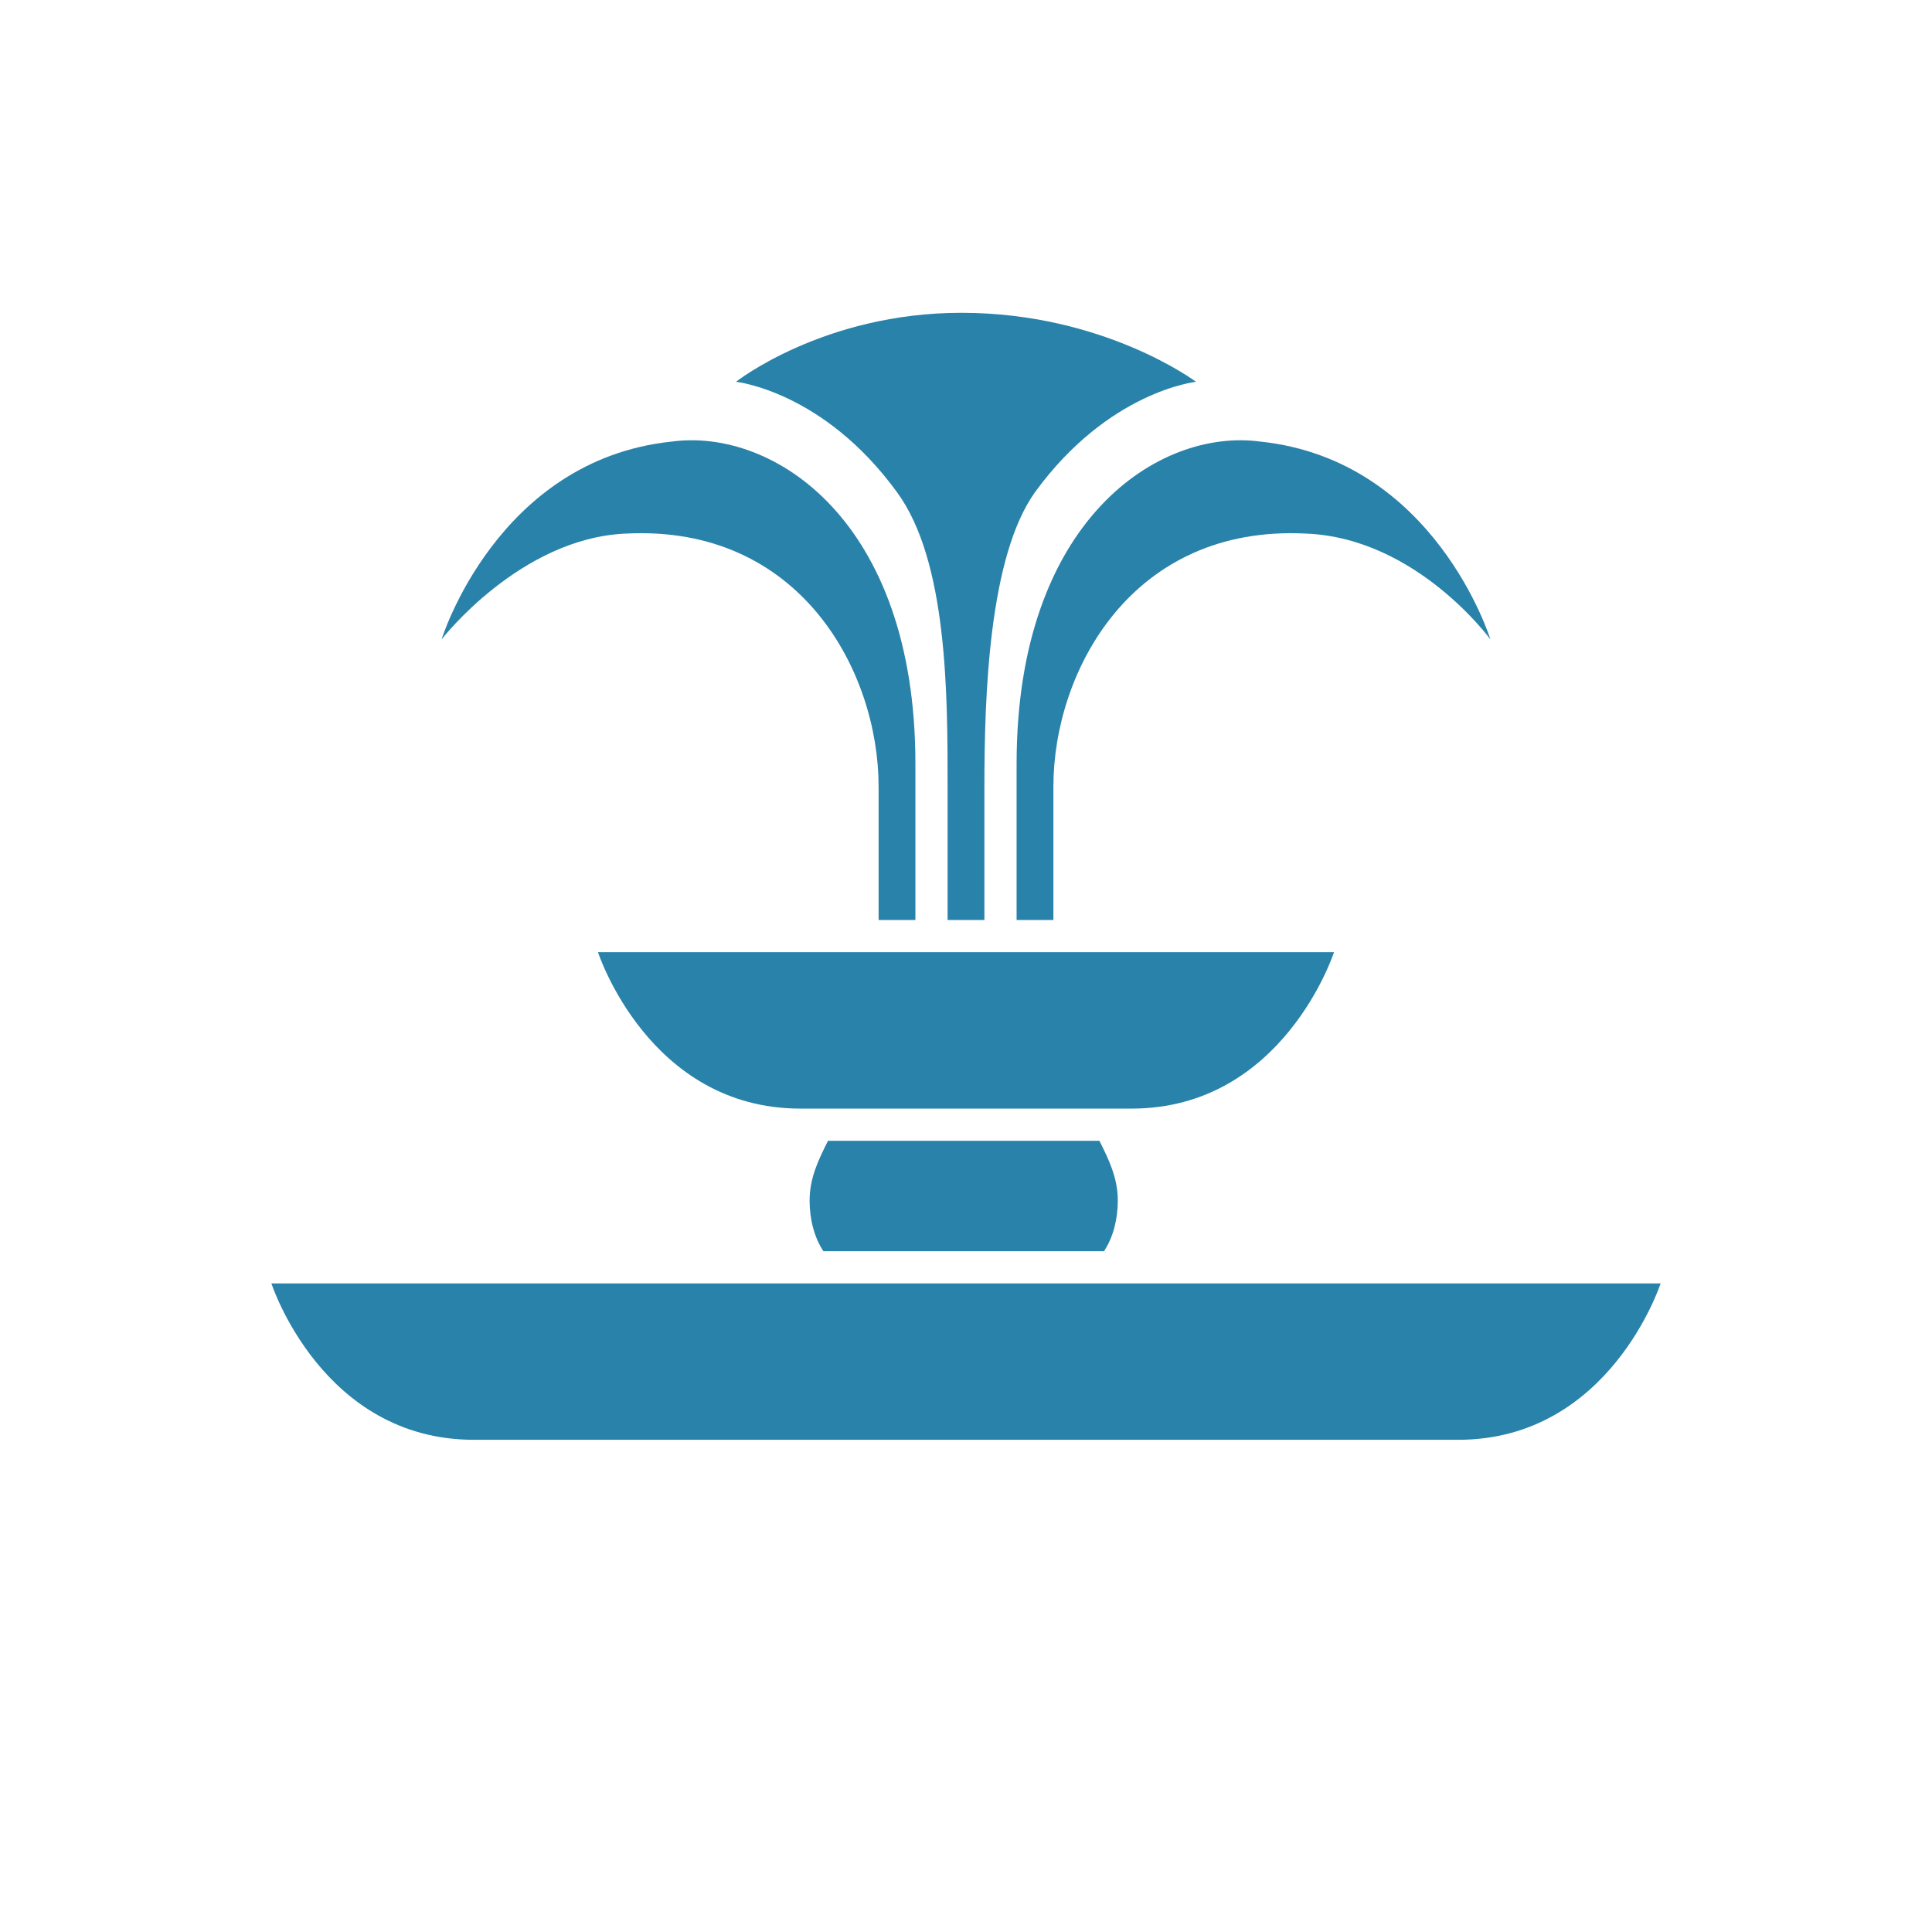
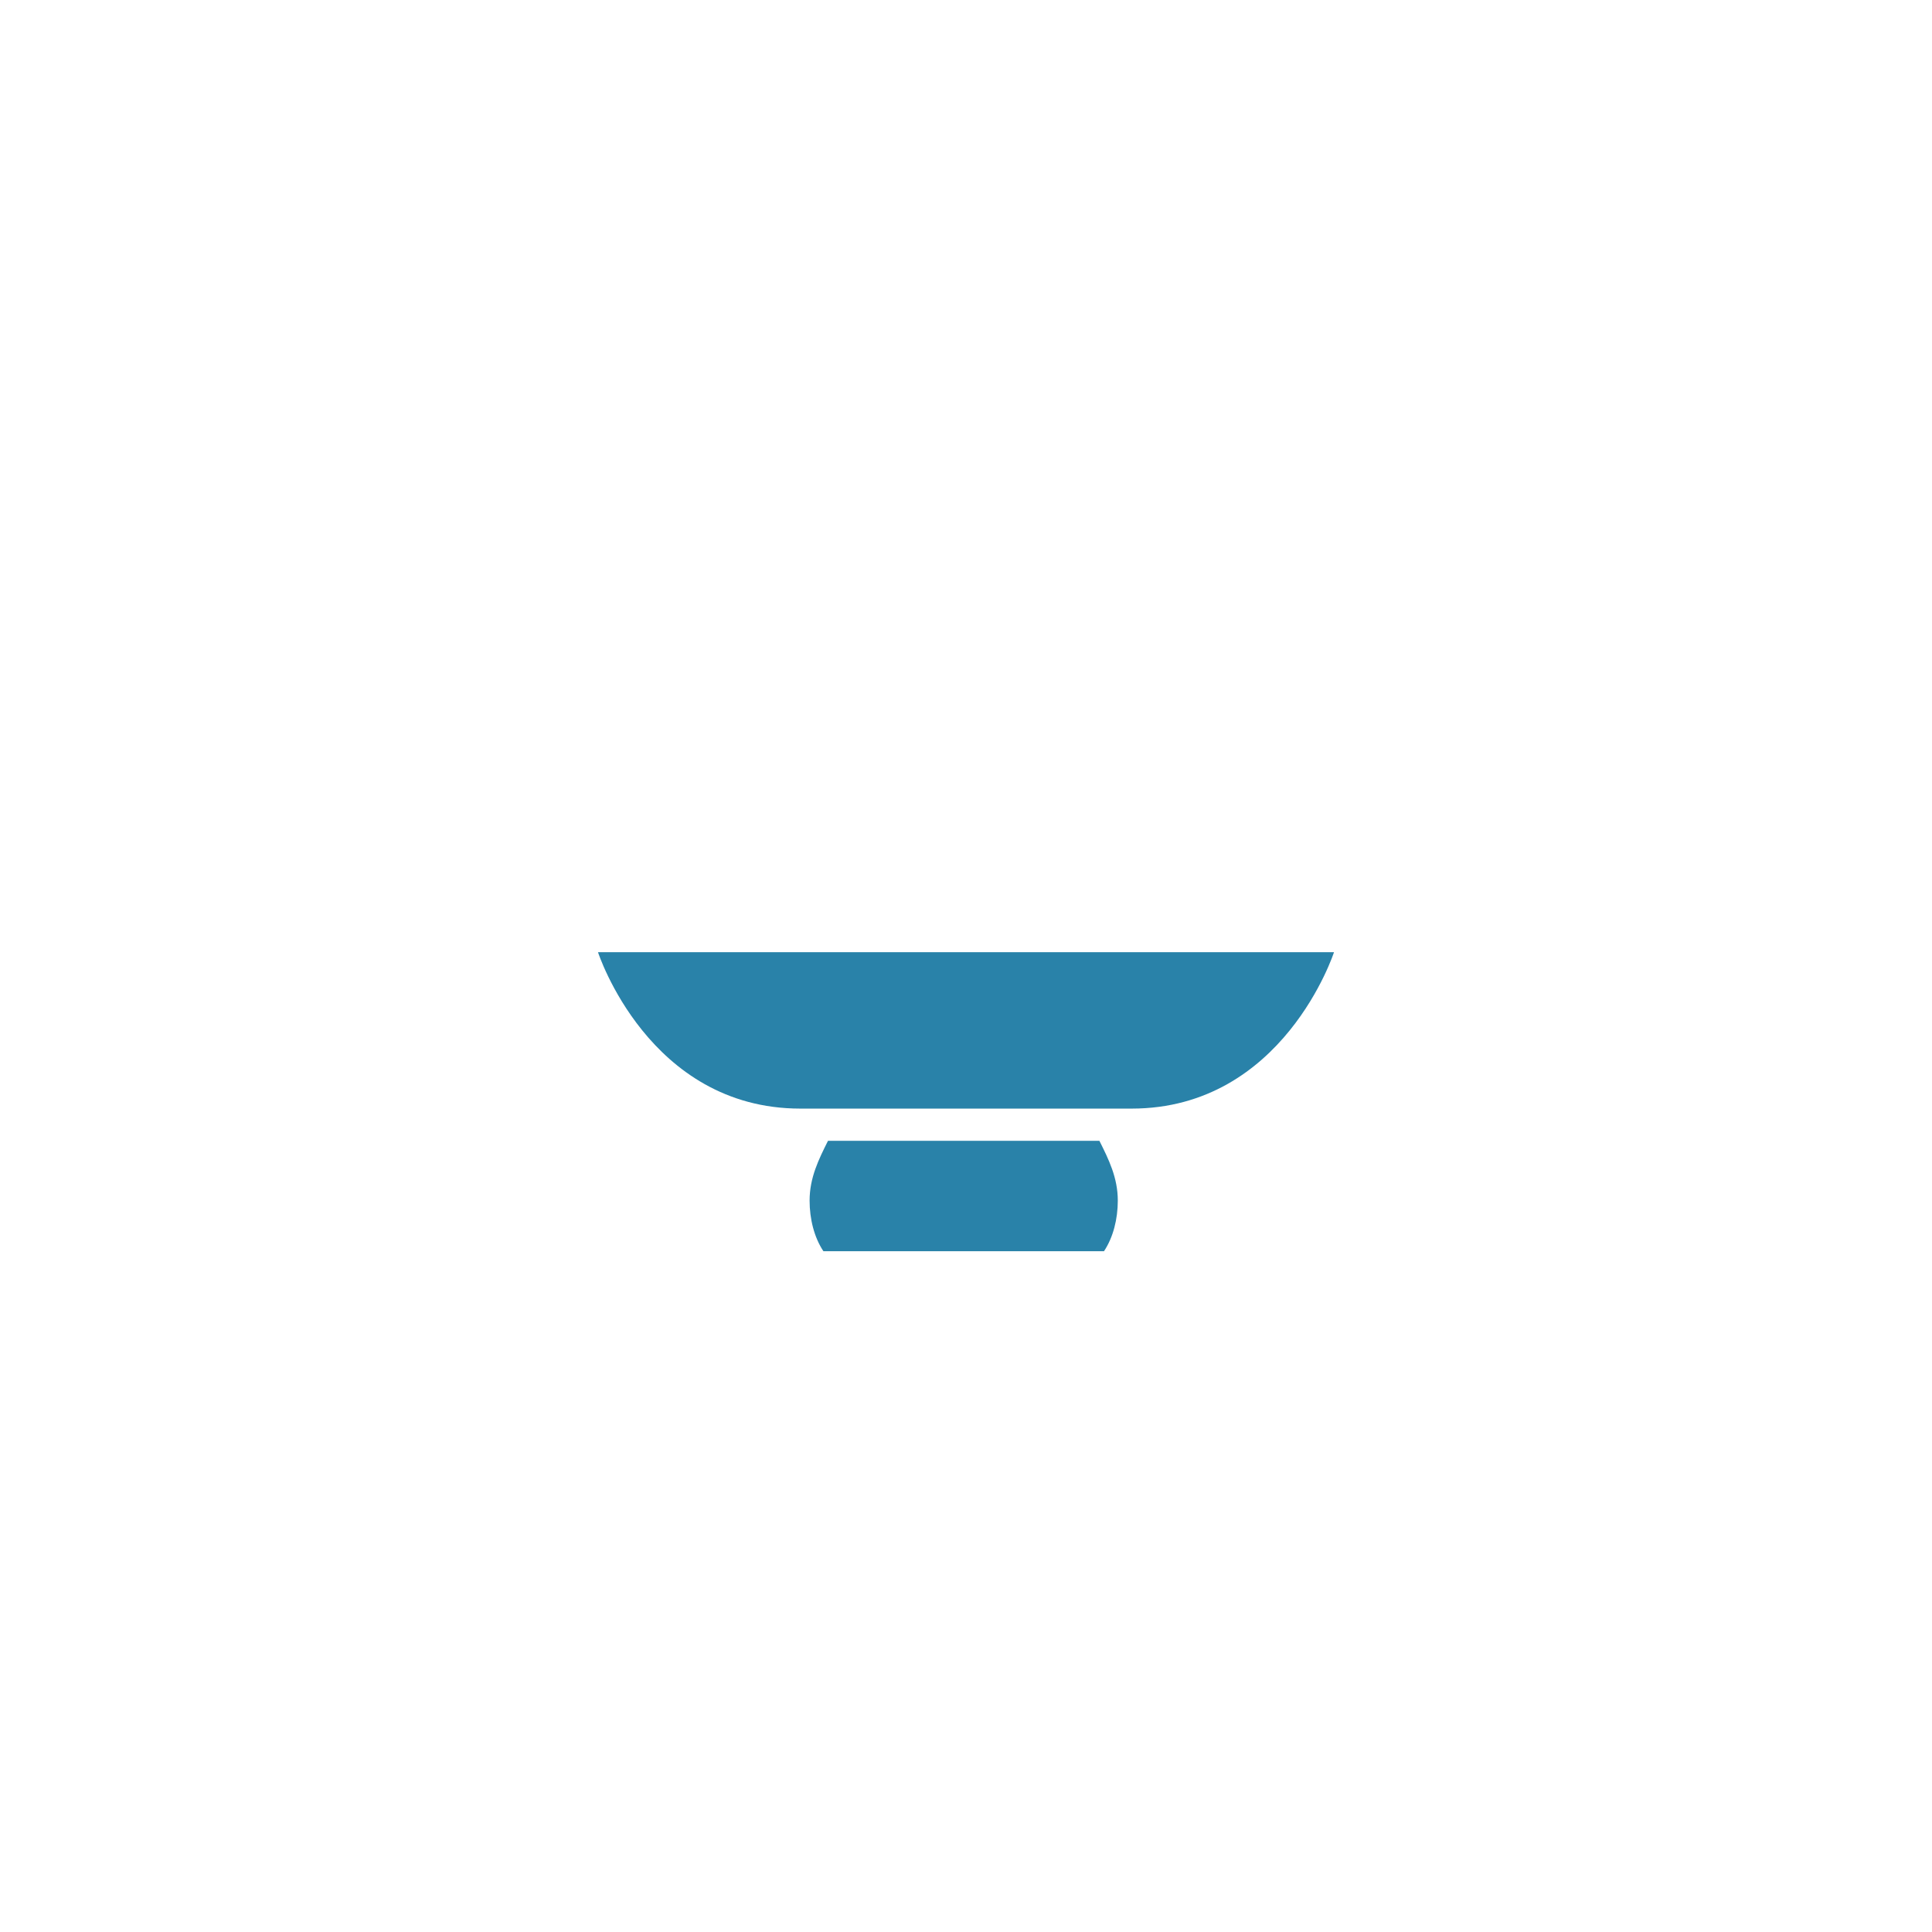
<svg xmlns="http://www.w3.org/2000/svg" version="1.1" id="Layer_1" x="0px" y="0px" viewBox="0 0 42 42" style="enable-background:new 0 0 42 42;" xml:space="preserve">
  <style type="text/css">
	.st0{fill:#2982A9;}
</style>
  <g>
    <path class="st0" d="M29,20.7c0,0-1.1,3.4-4.4,3.4h-7.2c-3.3,0-4.4-3.4-4.4-3.4H29z" />
-     <path class="st0" d="M36.1,27.9c0,0-1.1,3.4-4.4,3.4H10.3c-3.3,0-4.4-3.4-4.4-3.4H36.1z" />
-     <path class="st0" d="M13.6,11.6c3.8-0.2,5.5,3,5.5,5.5V20h0.8v-3.4c0-5.3-3.1-7.3-5.3-7c-3.8,0.4-5,4.3-5,4.3S11.3,11.7,13.6,11.6" />
-     <path class="st0" d="M28.4,11.6c-3.8-0.2-5.5,3-5.5,5.5V20h-0.8v-3.4c0-5.3,3.1-7.3,5.3-7c3.8,0.4,5,4.3,5,4.3S30.8,11.7,28.4,11.6   " />
-     <path class="st0" d="M16,8.3c0,0,1.9,0.2,3.5,2.4c1.1,1.5,1.1,4.4,1.1,6.4V20h0.8v-2.9c0-2,0.1-5,1.1-6.4C24.1,8.5,26,8.3,26,8.3   s-2-1.5-5.1-1.5C17.9,6.8,16,8.3,16,8.3" />
    <path class="st0" d="M17.6,26.1c0,0.4,0.1,0.8,0.3,1.1H24c0.2-0.3,0.3-0.7,0.3-1.1c0-0.5-0.2-0.9-0.4-1.3H18   C17.8,25.2,17.6,25.6,17.6,26.1" />
  </g>
</svg>